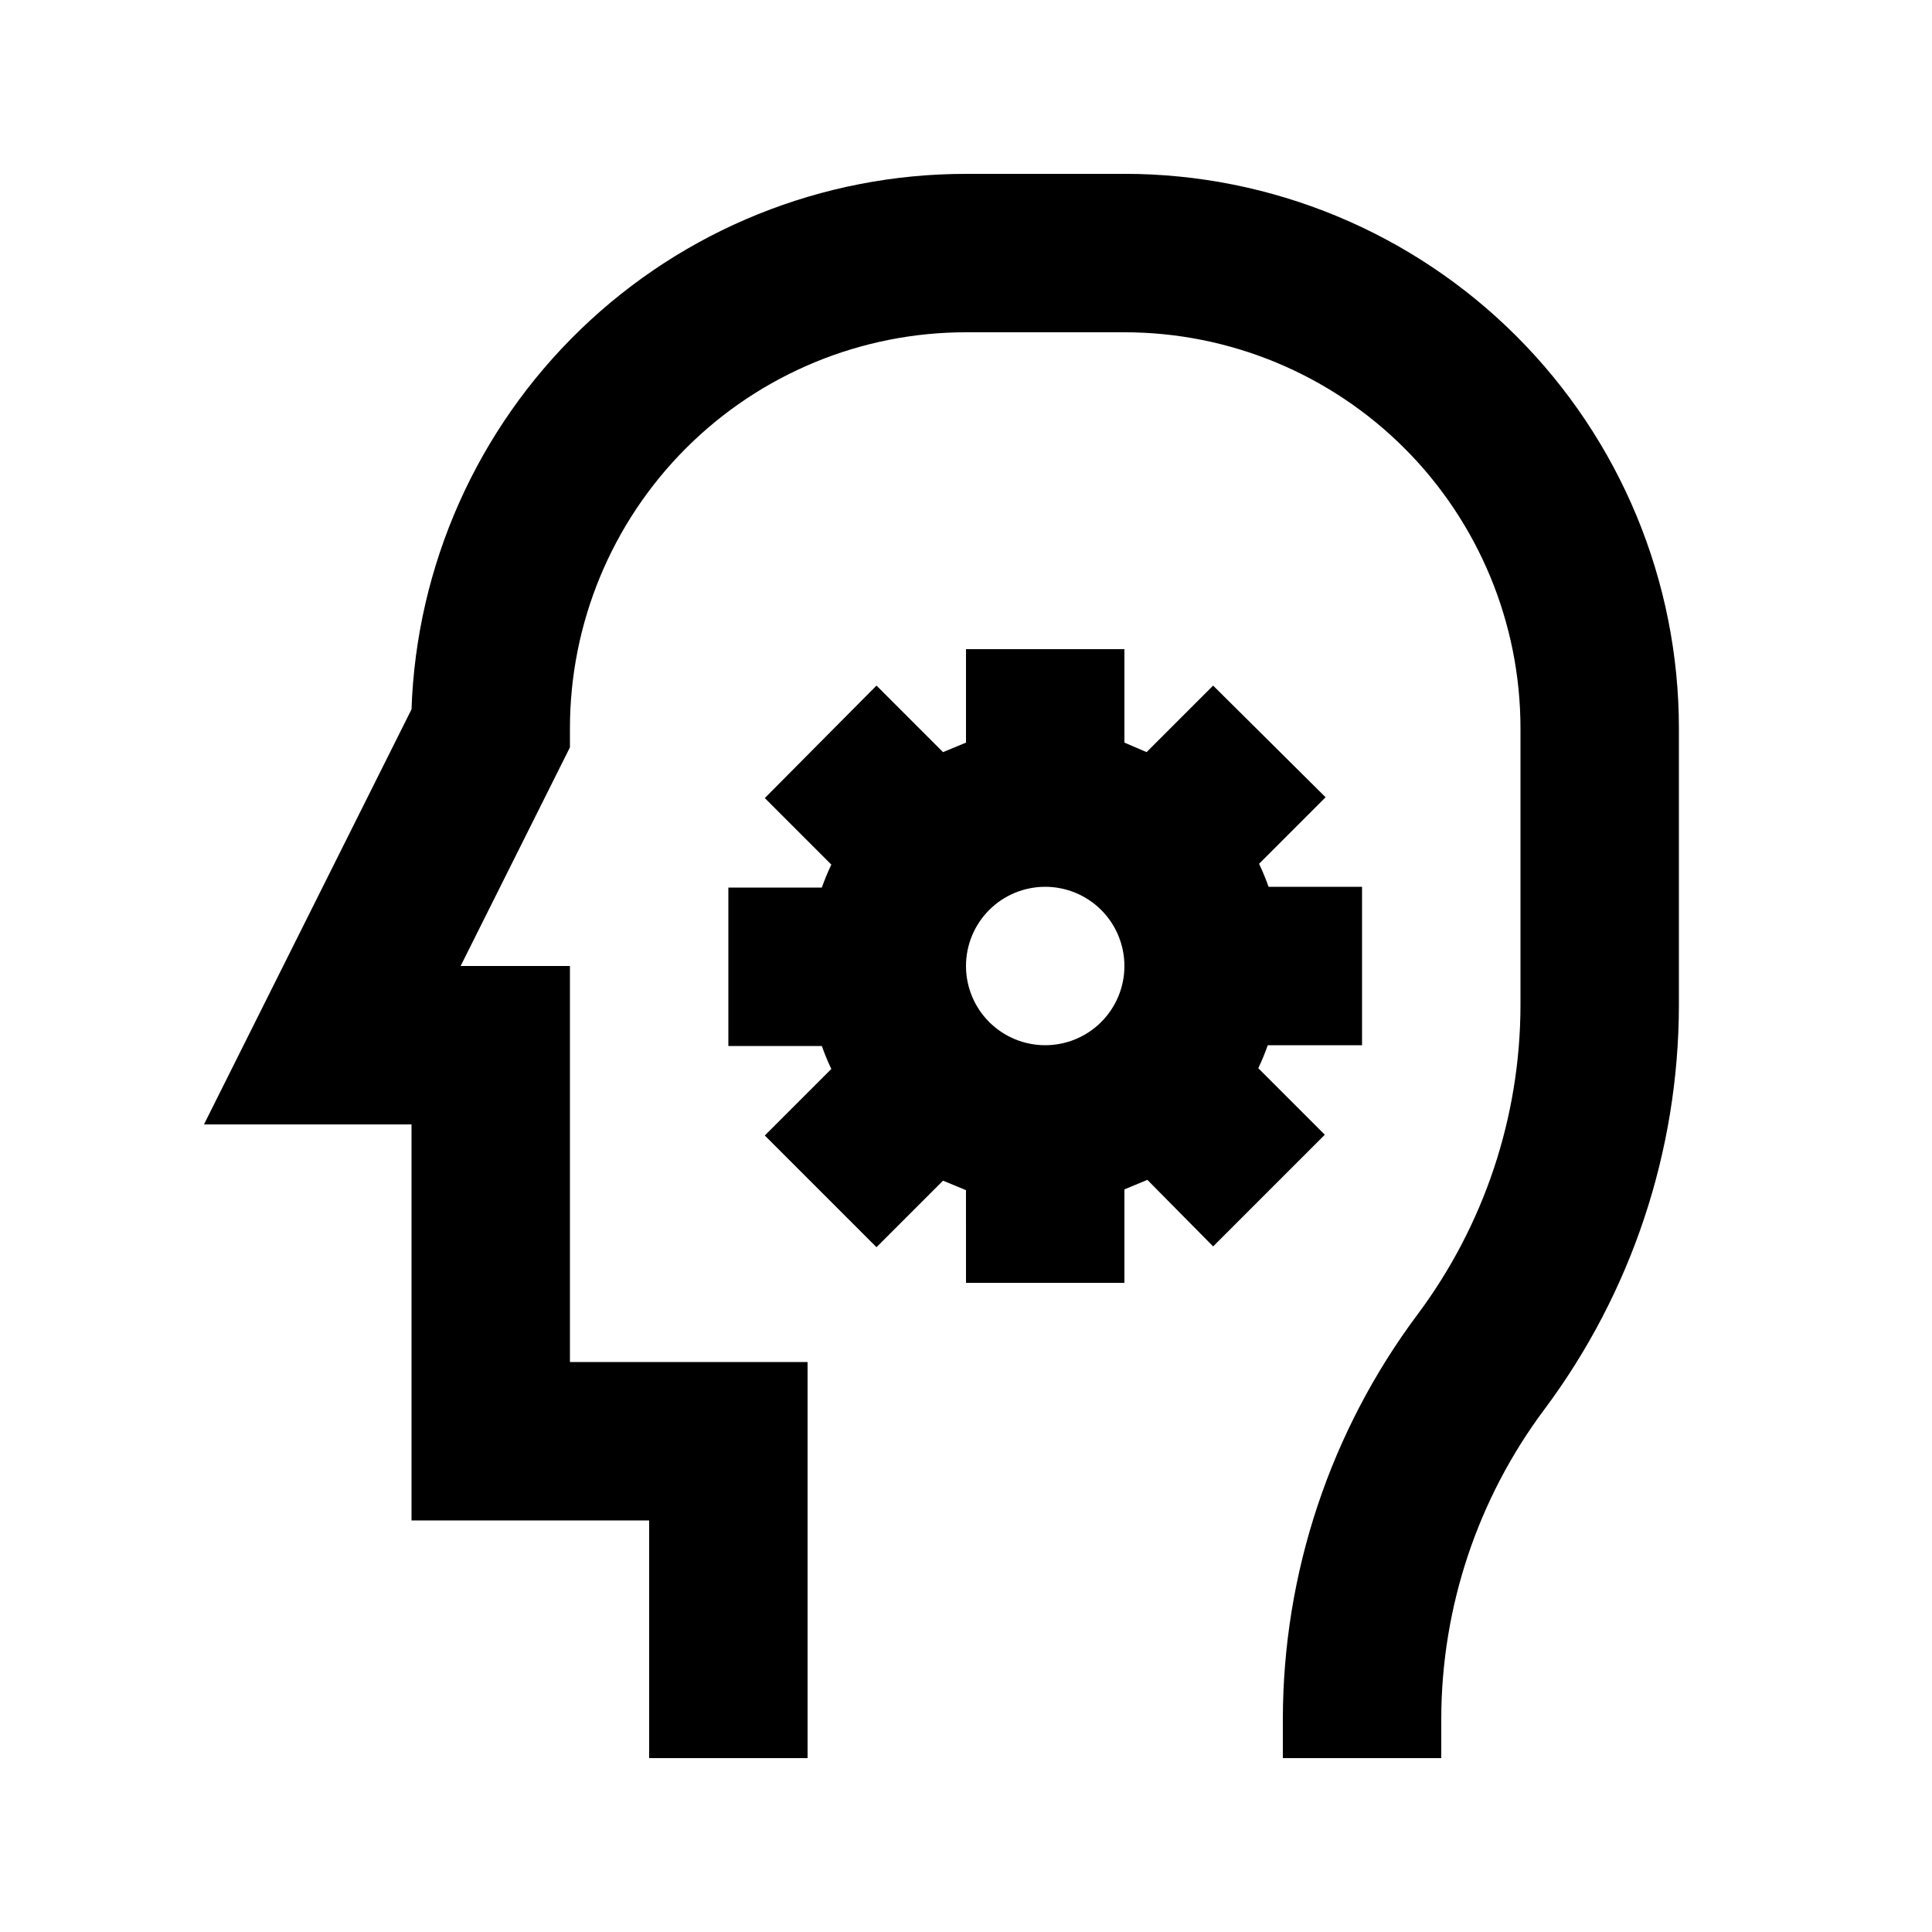
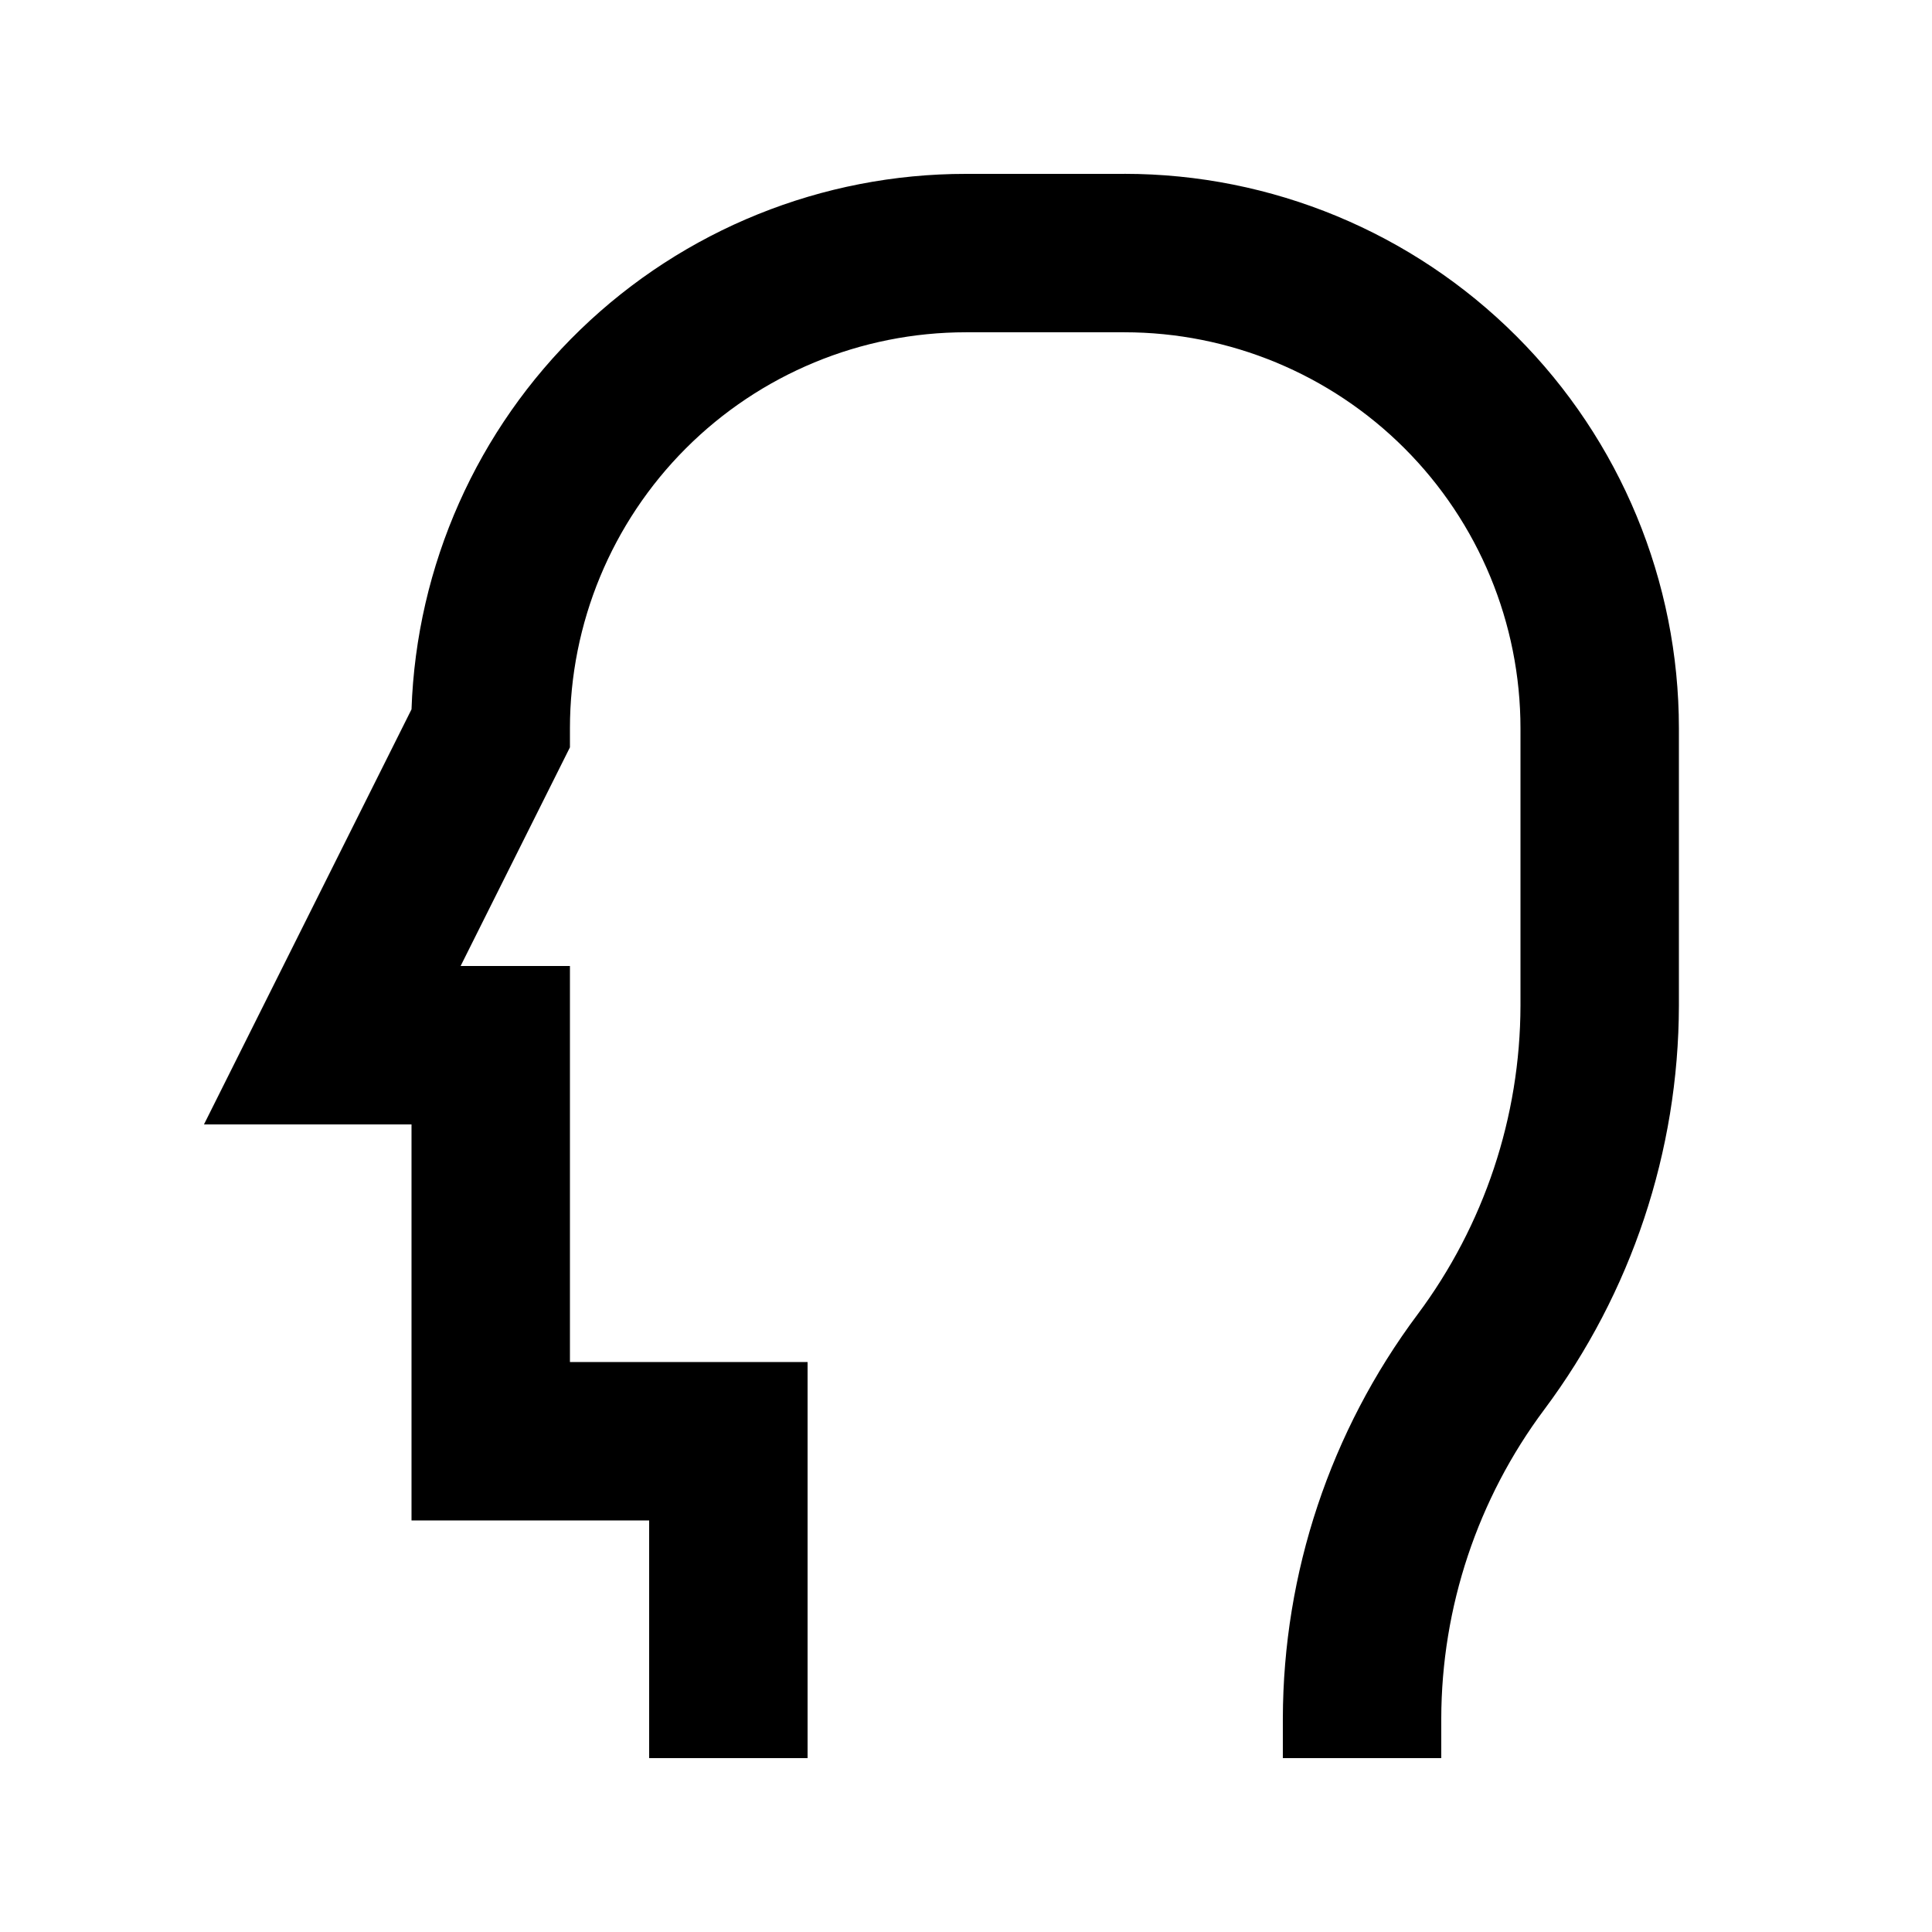
<svg xmlns="http://www.w3.org/2000/svg" fill="#000000" width="800px" height="800px" version="1.1" viewBox="144 144 512 512">
  <g>
-     <path d="m465.49 474.31 29.598-29.598-17.633-17.633h0.004c0.945-1.984 1.785-4.016 2.516-6.086h24.98v-41.984h-24.77c-0.73-2.074-1.574-4.106-2.519-6.09l17.633-17.633-29.809-29.598-17.633 17.633-5.875-2.519v-24.77h-41.984v24.77l-6.086 2.519-17.633-17.633-29.602 29.809 17.633 17.633c-0.945 1.984-1.785 4.016-2.519 6.086h-24.77v41.984h24.77c0.734 2.074 1.574 4.106 2.519 6.09l-17.633 17.633 29.598 29.598 17.633-17.633 6.086 2.519 0.004 24.559h41.984v-24.77l6.086-2.519zm-23.508-74.309c0 5.566-2.215 10.906-6.148 14.844-3.938 3.934-9.277 6.148-14.844 6.148-5.57 0-10.91-2.215-14.844-6.148-3.938-3.938-6.148-9.277-6.148-14.844 0-5.57 2.211-10.91 6.148-14.844 3.934-3.938 9.273-6.148 14.844-6.148 5.566 0 10.906 2.211 14.844 6.148 3.934 3.934 6.148 9.273 6.148 14.844z" />
    <path d="m441.98 190.08h-41.984c-38.117-0.023-74.75 14.766-102.16 41.242-27.418 26.477-43.477 62.57-44.781 100.66l-55 110h55v104.96l62.977-0.004v62.977h41.984v-104.96h-62.977v-104.96h-28.969l28.969-57.941v-5.035c0-27.84 11.059-54.535 30.742-74.219 19.684-19.684 46.379-30.742 74.219-30.742h41.984c27.836 0 54.531 11.059 74.215 30.742 19.684 19.684 30.742 46.379 30.742 74.219v73.473c-0.059 29.512-9.629 58.219-27.289 81.867-23.098 30.922-35.609 68.465-35.688 107.06v10.496h41.984v-10.496c0.062-29.512 9.633-58.223 27.293-81.867 23.094-30.922 35.609-68.465 35.684-107.06v-73.473c0-38.973-15.48-76.348-43.039-103.91-27.555-27.559-64.934-43.039-103.9-43.039z" />
  </g>
</svg>